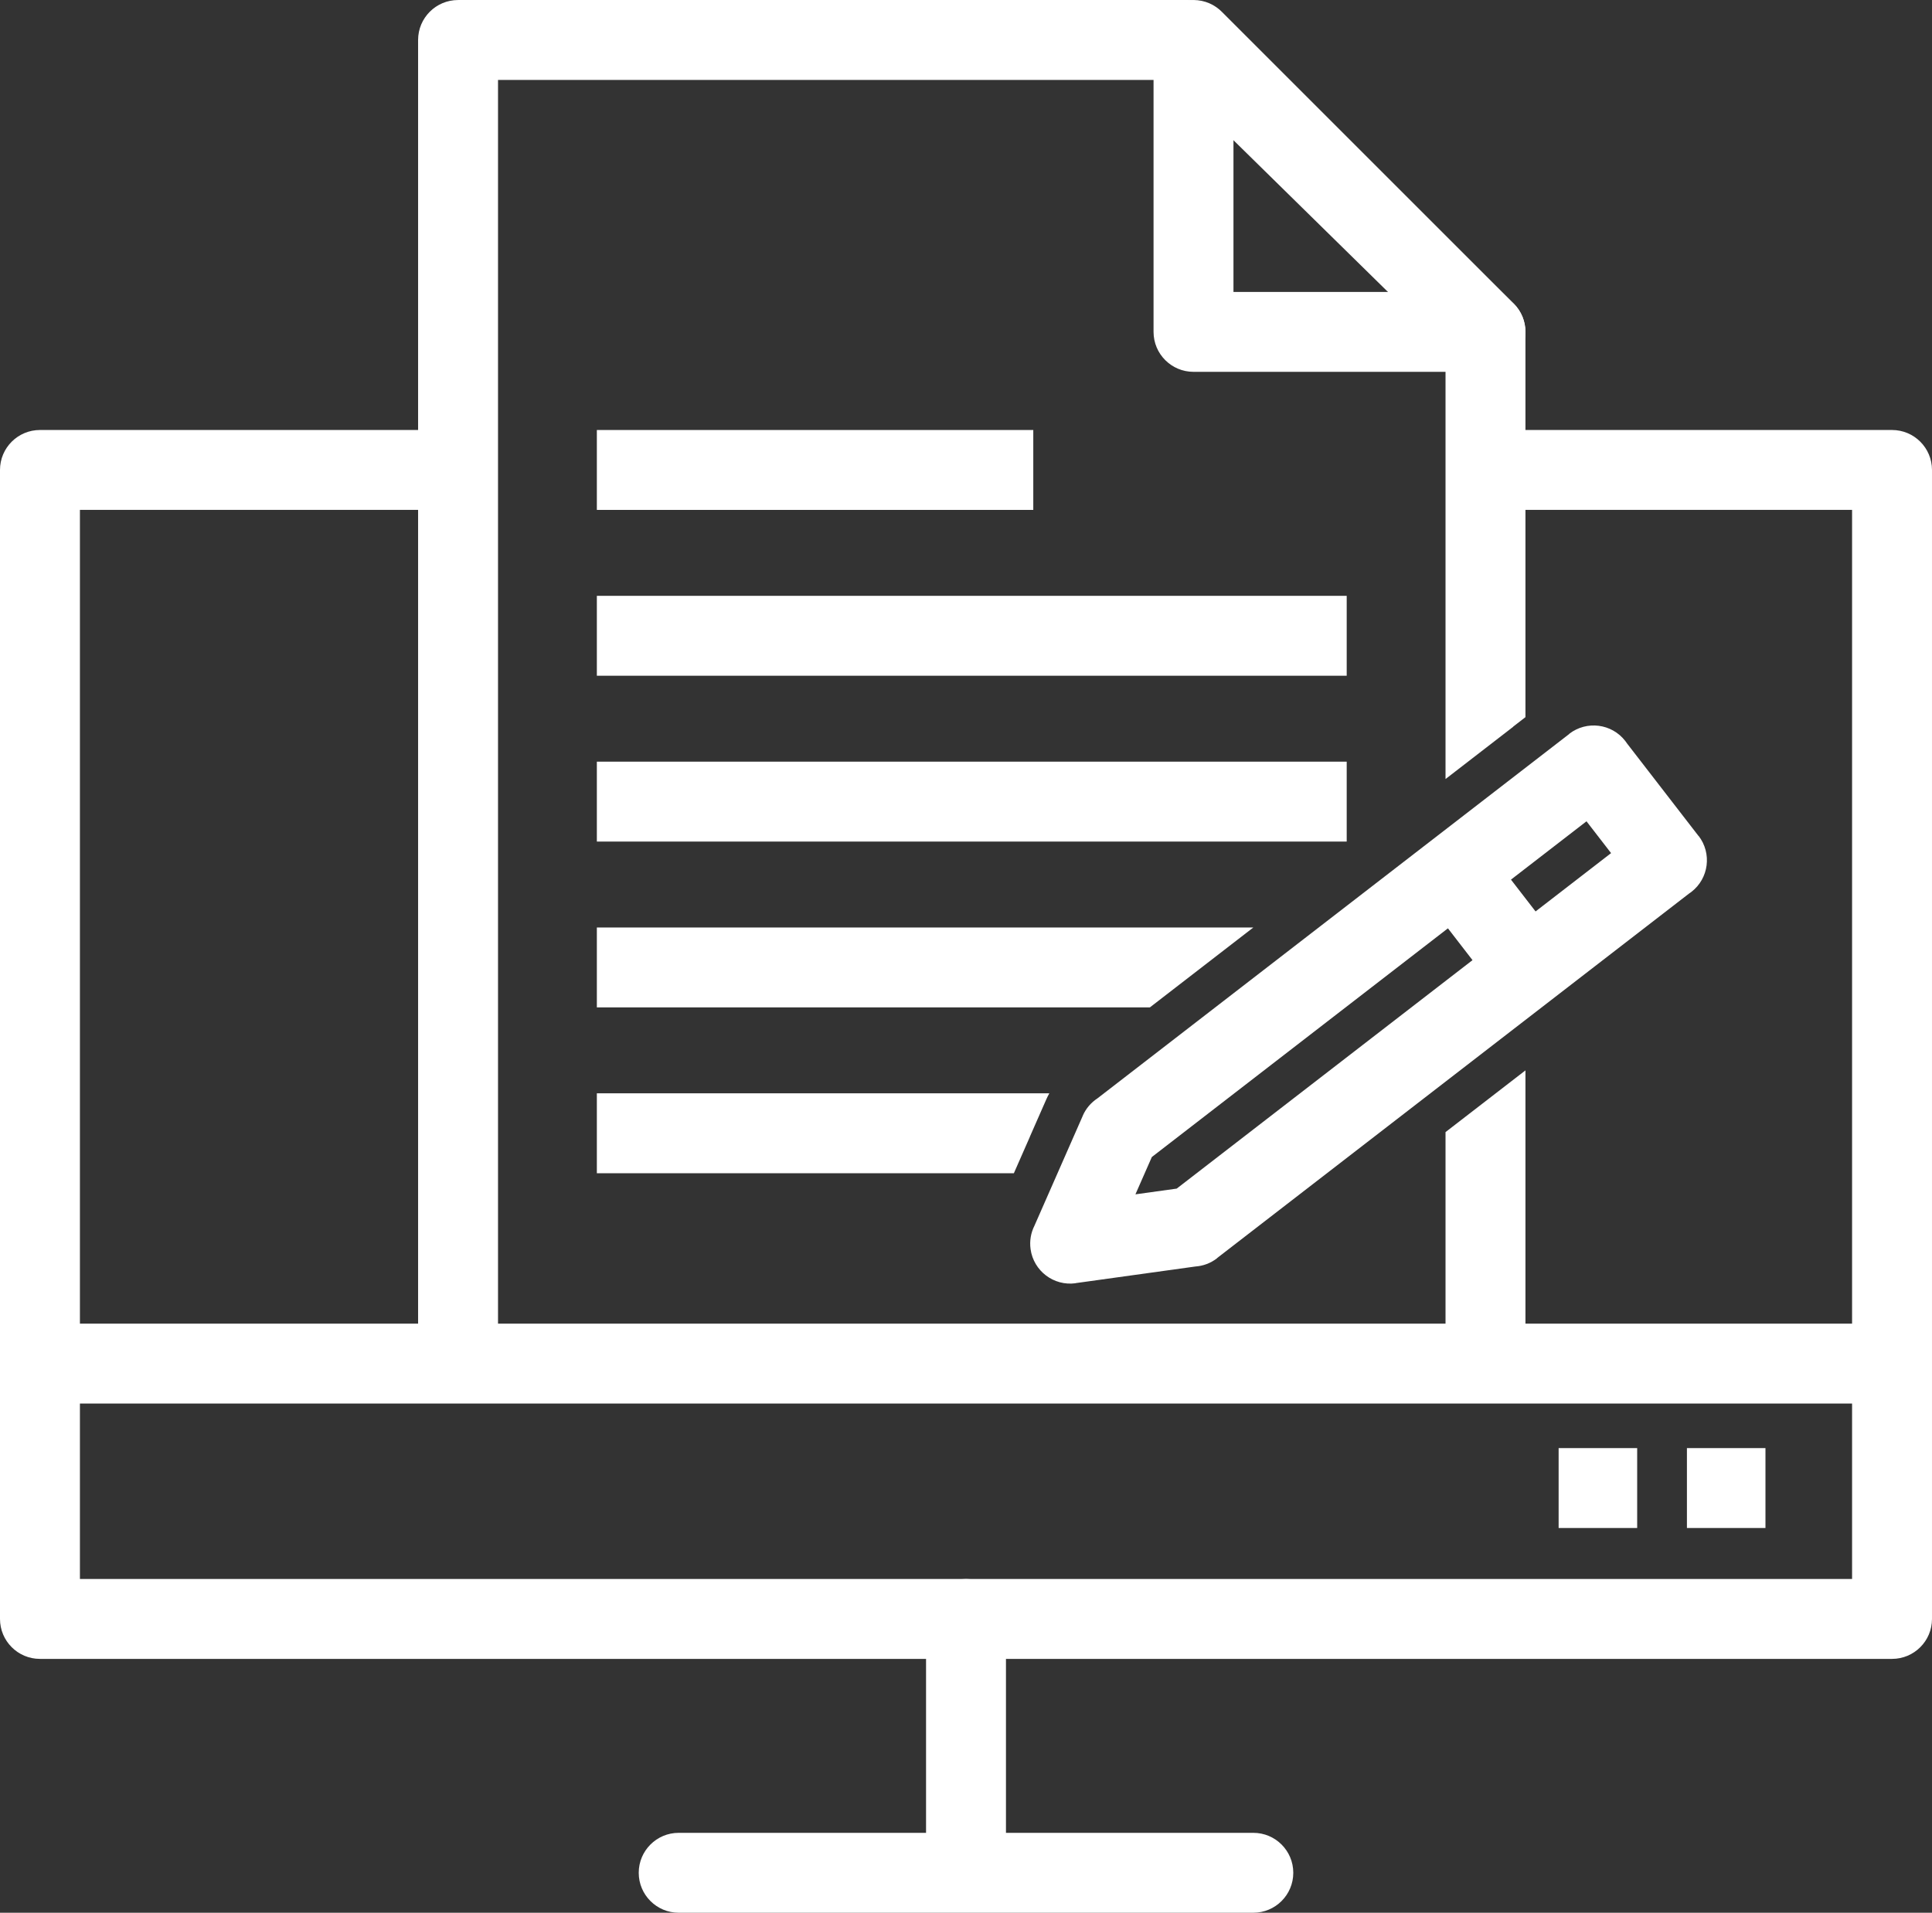
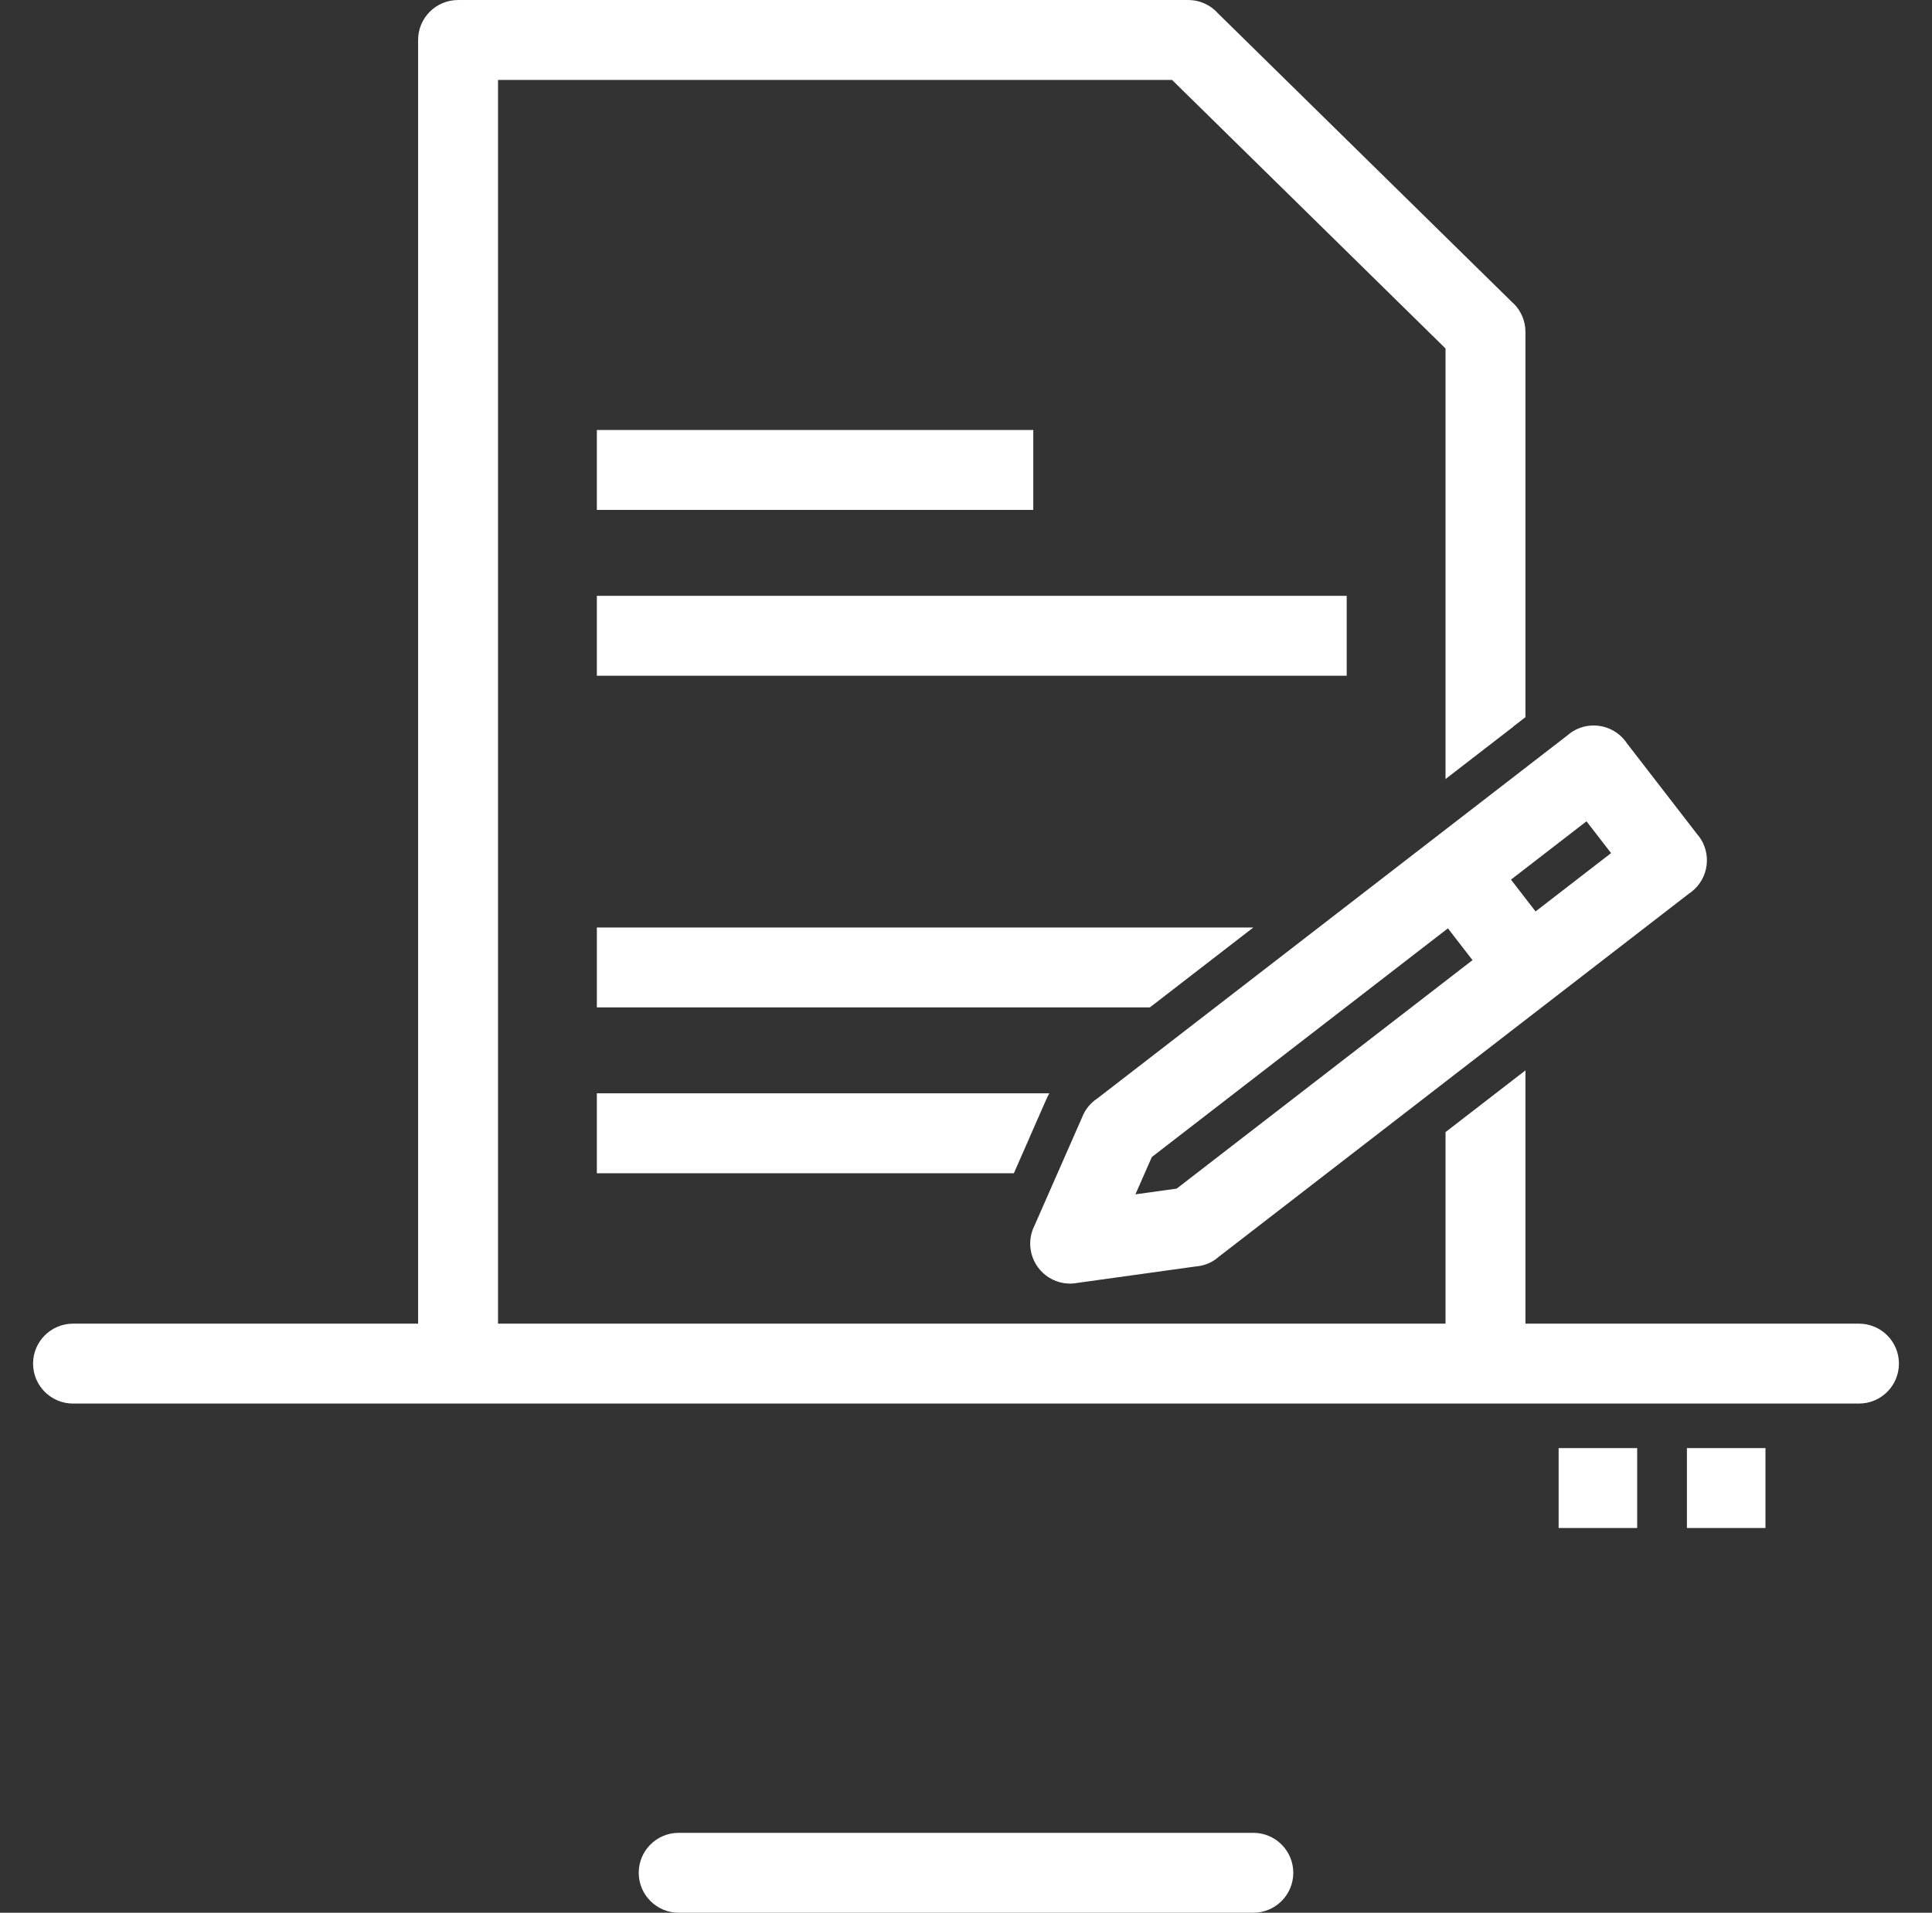
<svg xmlns="http://www.w3.org/2000/svg" xml:space="preserve" width="50.89mm" height="50.395mm" version="1.1" style="shape-rendering:geometricPrecision; text-rendering:geometricPrecision; image-rendering:optimizeQuality; fill-rule:evenodd; clip-rule:evenodd" viewBox="0 0 4734.3 4688.18">
  <rect x="0" y="0" width="4734.3" height="4688.18" fill="#333333" stroke="none" />
  <defs>
    <style type="text/css">
   
    .fil0 {fill:white;fill-rule:nonzero}
   
  </style>
  </defs>
  <g id="Layer_x0020_1">
    <g id="Layer_x0020_1_0">
-       <path class="fil0" d="M2465.09 3968.08c0,-54.08 -43.84,-97.92 -97.92,-97.92 -54.08,0 -97.92,43.84 -97.92,97.92l0 609.26c0,54.09 43.84,97.93 97.92,97.93 54.08,0 97.92,-43.84 97.92,-97.93l0 -609.26z" />
      <path class="fil0" d="M1663.11 4492.33c-54.08,0 -97.92,43.84 -97.92,97.92 0,54.08 43.84,97.92 97.92,97.92l1408.12 0c54.08,0 97.92,-43.84 97.92,-97.92 0,-54.08 -43.84,-97.92 -97.92,-97.92l-1408.12 0z" />
      <path class="fil0" d="M178.99 3244.32c-54.09,0 -97.93,43.84 -97.93,97.92 0,54.08 43.84,97.92 97.93,97.92l4376.36 0c54.08,0 97.92,-43.84 97.92,-97.92 0,-54.08 -43.84,-97.92 -97.92,-97.92l-4376.36 0 0 0z" />
-       <path class="fil0" d="M3662.79 1053.91c-54.09,0 -97.92,43.84 -97.92,97.92 0,54.09 43.84,97.92 97.92,97.92l875.67 0 0 2620.39 -4342.61 0 0 -2620.39 908.93 0c54.08,0 97.92,-43.84 97.92,-97.92 0,-54.08 -43.84,-97.92 -97.92,-97.92l-1006.86 0c-54.08,0 -97.92,43.84 -97.92,97.92l0 2816.23c0,54.08 43.84,97.92 97.92,97.92l4538.46 0c54.08,0 97.92,-43.84 97.92,-97.92l0 -2816.23c0,-54.08 -43.84,-97.92 -97.92,-97.92l-973.59 0 0 0z" />
      <g id="_432494520">
        <polygon id="_432494232" class="fil0" points="4133.76,3549.32 4326.2,3549.32 4326.2,3745.16 4133.76,3745.16 " />
        <polygon id="_432494736" class="fil0" points="3819.37,3549.32 4011.84,3549.32 4011.84,3745.16 3819.37,3745.16 " />
      </g>
-       <path class="fil0" d="M3640.15 911.35l-2.55 0 -712.95 0c-54.08,0 -97.92,-43.84 -97.92,-97.92l0 -715.02 0 -0.47c0,-54.08 43.84,-97.91 97.92,-97.91 27.35,0 52.07,11.21 69.84,29.29l714.89 714.89 0 -0.01c38.24,38.24 38.24,100.25 0,138.48 -19.12,19.12 -44.18,28.68 -69.23,28.68l0 0 0 0zm-617.58 -195.85l381.18 0 -381.18 -381.18 0 381.18z" />
      <path class="fil0" d="M1024.54 3313.48c0,54.08 43.84,97.92 97.92,97.92 54.09,0 97.92,-43.84 97.92,-97.92l0 -3117.63 1651.7 0 670.14 658.26 0 1055.32 165.97 -128.22 -0.19 -0.24 30.06 -23.22 0 -944.31 0 0c-0.01,-25.36 -9.79,-50.69 -29.3,-69.87l-0.19 0.2 -723.19 -710.35c-17.95,-20.47 -44.29,-33.41 -73.65,-33.41l-1789.27 0.01c-54.08,0 -97.92,43.84 -97.92,97.92l0 3215.54 0 0.01zm2517.68 -538.66l0 519.53c0,54.08 43.84,97.92 97.92,97.92 54.08,0 97.92,-43.84 97.92,-97.92l0 -670.83 -195.85 151.29 0 0z" />
      <polygon class="fil0" points="1462.57,1460.38 3300.05,1460.38 3300.05,1656.23 1462.57,1656.23 " />
      <polygon class="fil0" points="1462.57,1053.92 2532.02,1053.92 2532.02,1249.77 1462.57,1249.77 " />
-       <polygon class="fil0" points="1462.57,1866.84 3300.05,1866.84 3300.05,2062.68 1462.57,2062.68 " />
      <polygon class="fil0" points="1462.57,2273.3 3071.22,2273.3 2817.7,2469.16 1462.57,2469.16 " />
      <path class="fil0" d="M1462.57 2679.75l1108.73 0c-2.77,4.98 -5.35,10.12 -7.69,15.47l-39.93 90.81 0.12 0.06 -39.34 89.52 -1021.89 -0.01 0 -195.85 0 0z" />
      <path class="fil0" d="M2689.3 2692.07l1156.26 -893.26 -0.19 -0.24c42.79,-33.06 104.3,-25.16 137.36,17.63 1.59,2.06 3.07,4.15 4.47,6.27l174.89 226.38 0.24 -0.18c33.06,42.79 25.16,104.3 -17.63,137.36 -2.05,1.57 -4.13,3.06 -6.24,4.45l-1156.3 893.29 0.19 0.24c-15.92,12.3 -34.43,18.92 -53.11,20.2l-293.41 40.76 0.03 0.22c-53.57,7.44 -103.02,-29.96 -110.46,-83.52 -2.84,-20.45 0.86,-40.29 9.49,-57.43l118.49 -269.55 -0.12 -0.05c7.94,-18.06 20.67,-32.52 36.05,-42.56l0 0zm1198.37 -679.07l-1065.13 822.87 -40.21 91.47 101.13 -14.05 1064.44 -822.32 -60.24 -77.97 0 0z" />
      <path class="fil0" d="M3663.34 2105.17c-32.96,-42.67 -94.27,-50.55 -136.94,-17.6 -42.66,32.96 -50.54,94.27 -17.59,136.94l138.77 179.62c32.95,42.66 94.27,50.54 136.93,17.59 42.67,-32.96 50.55,-94.27 17.6,-136.94l-138.77 -179.61z" />
    </g>
  </g>
</svg>